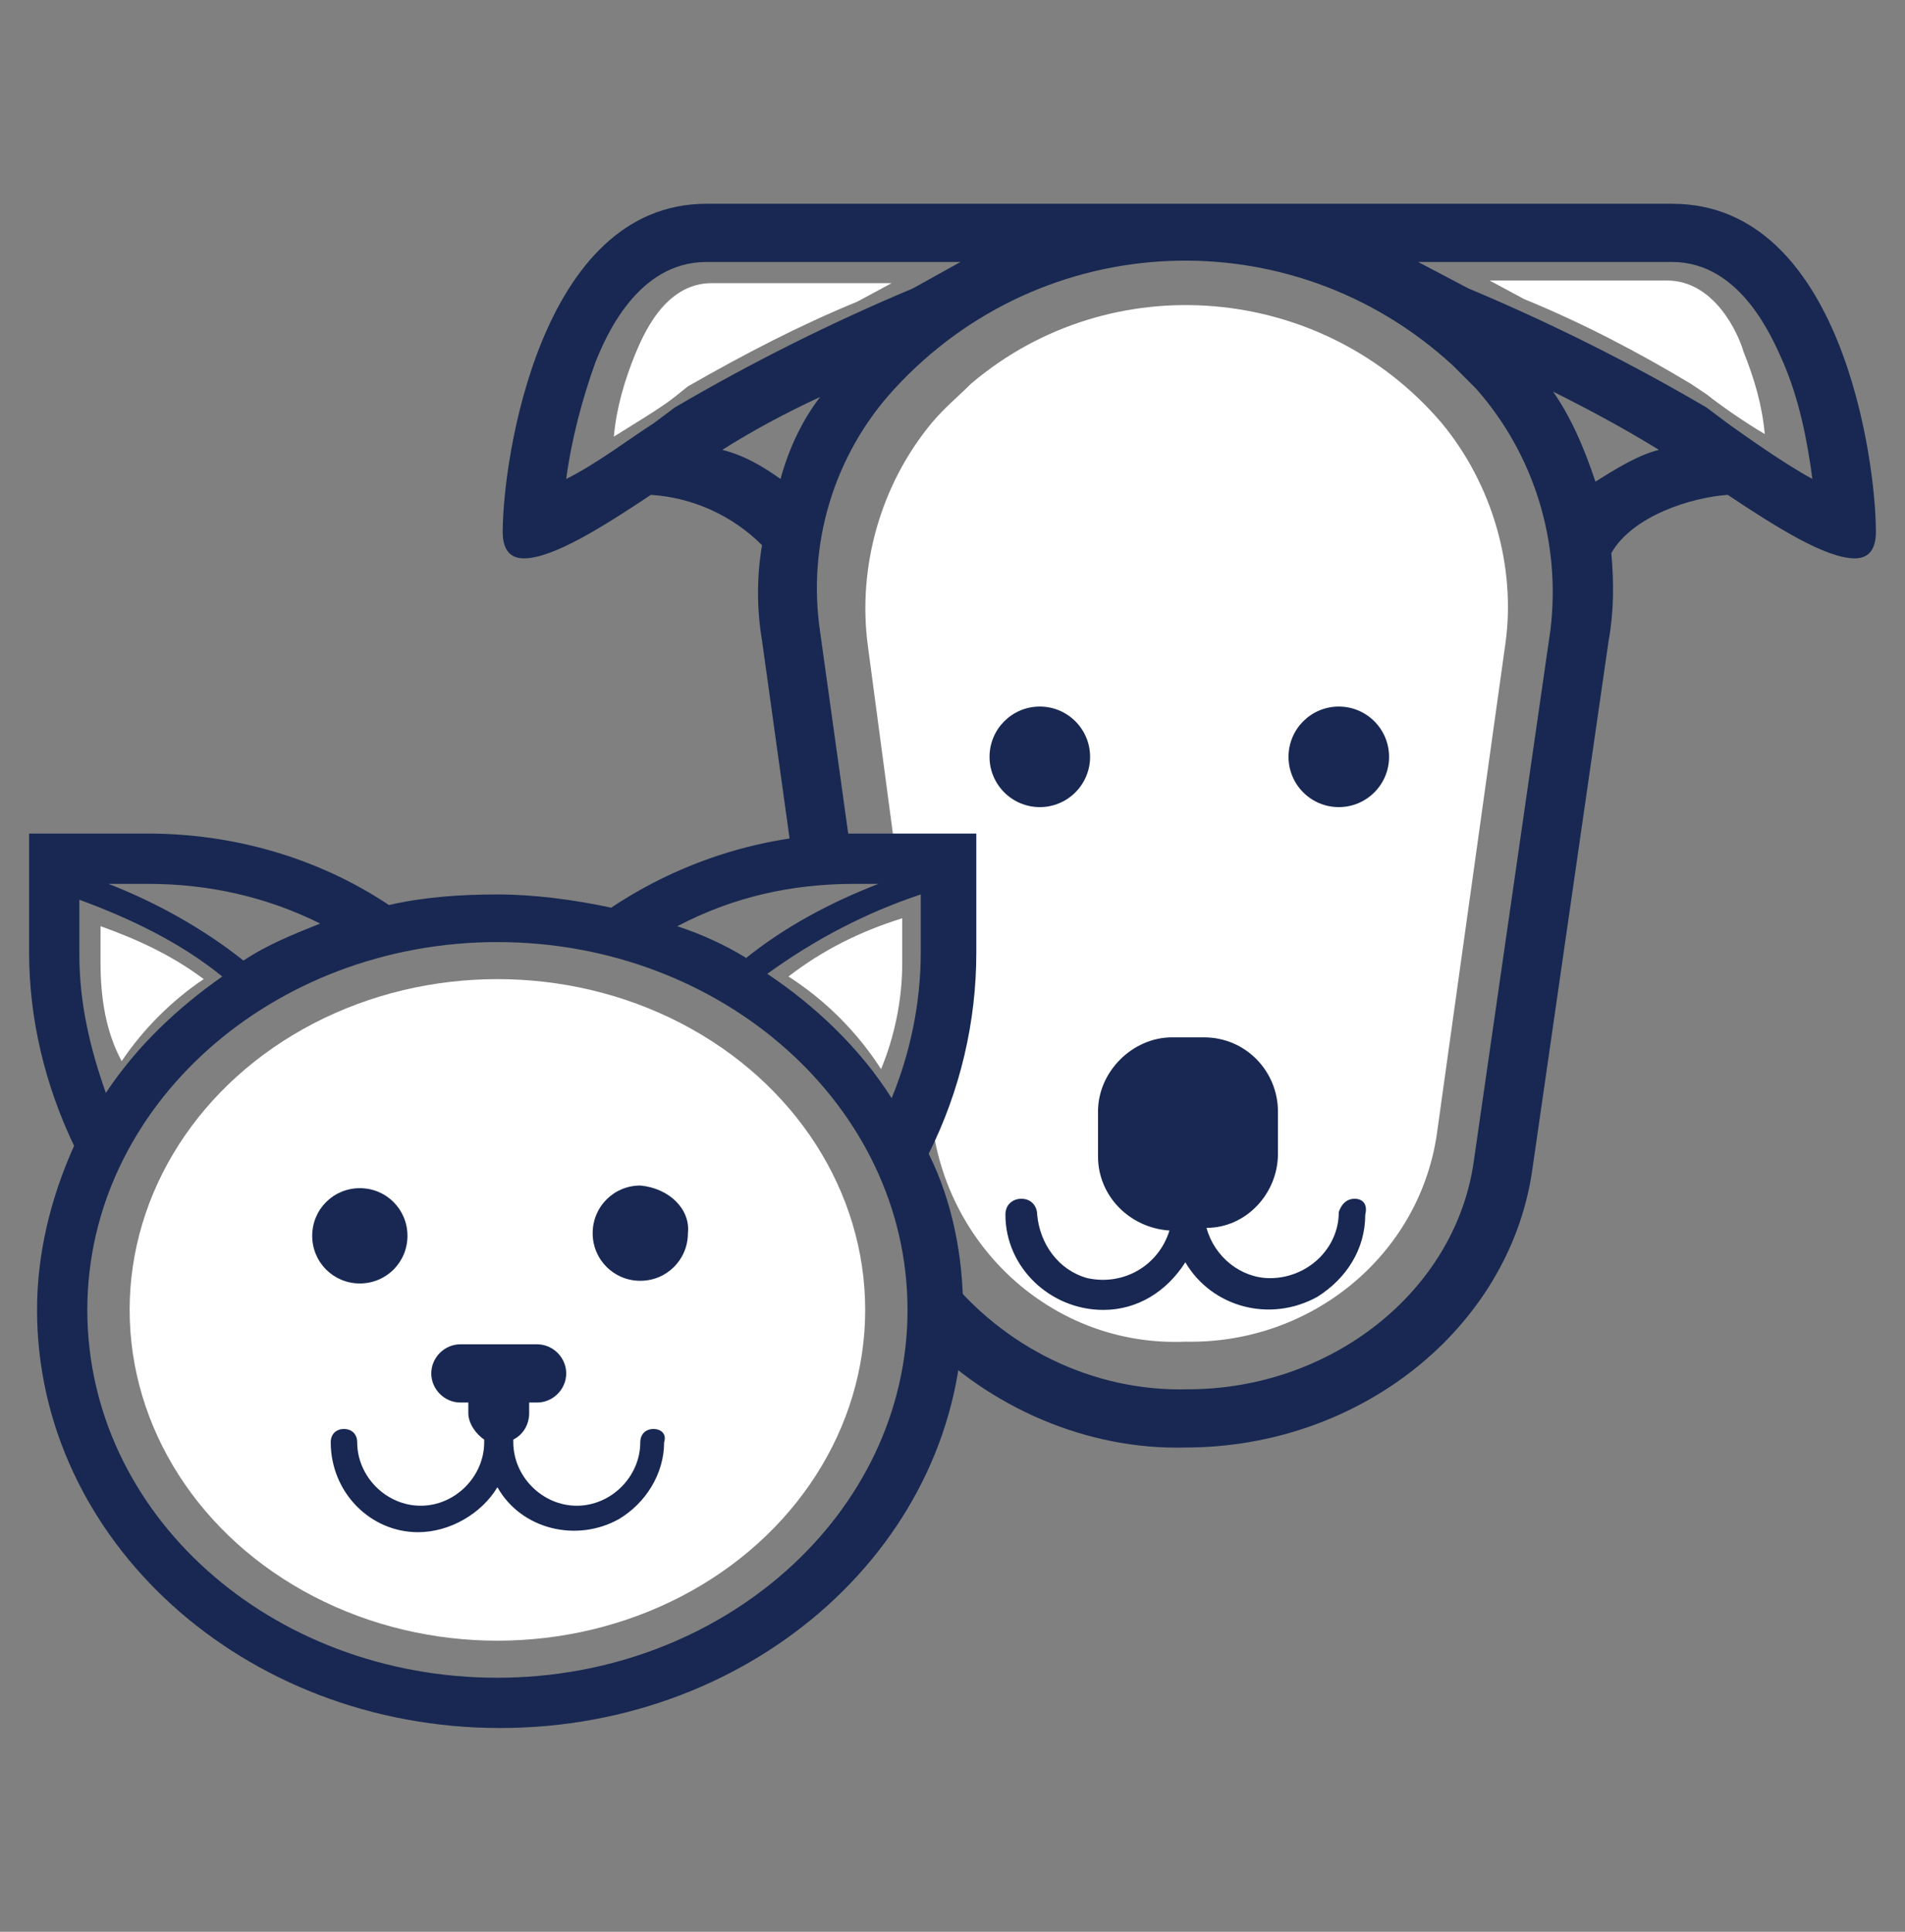
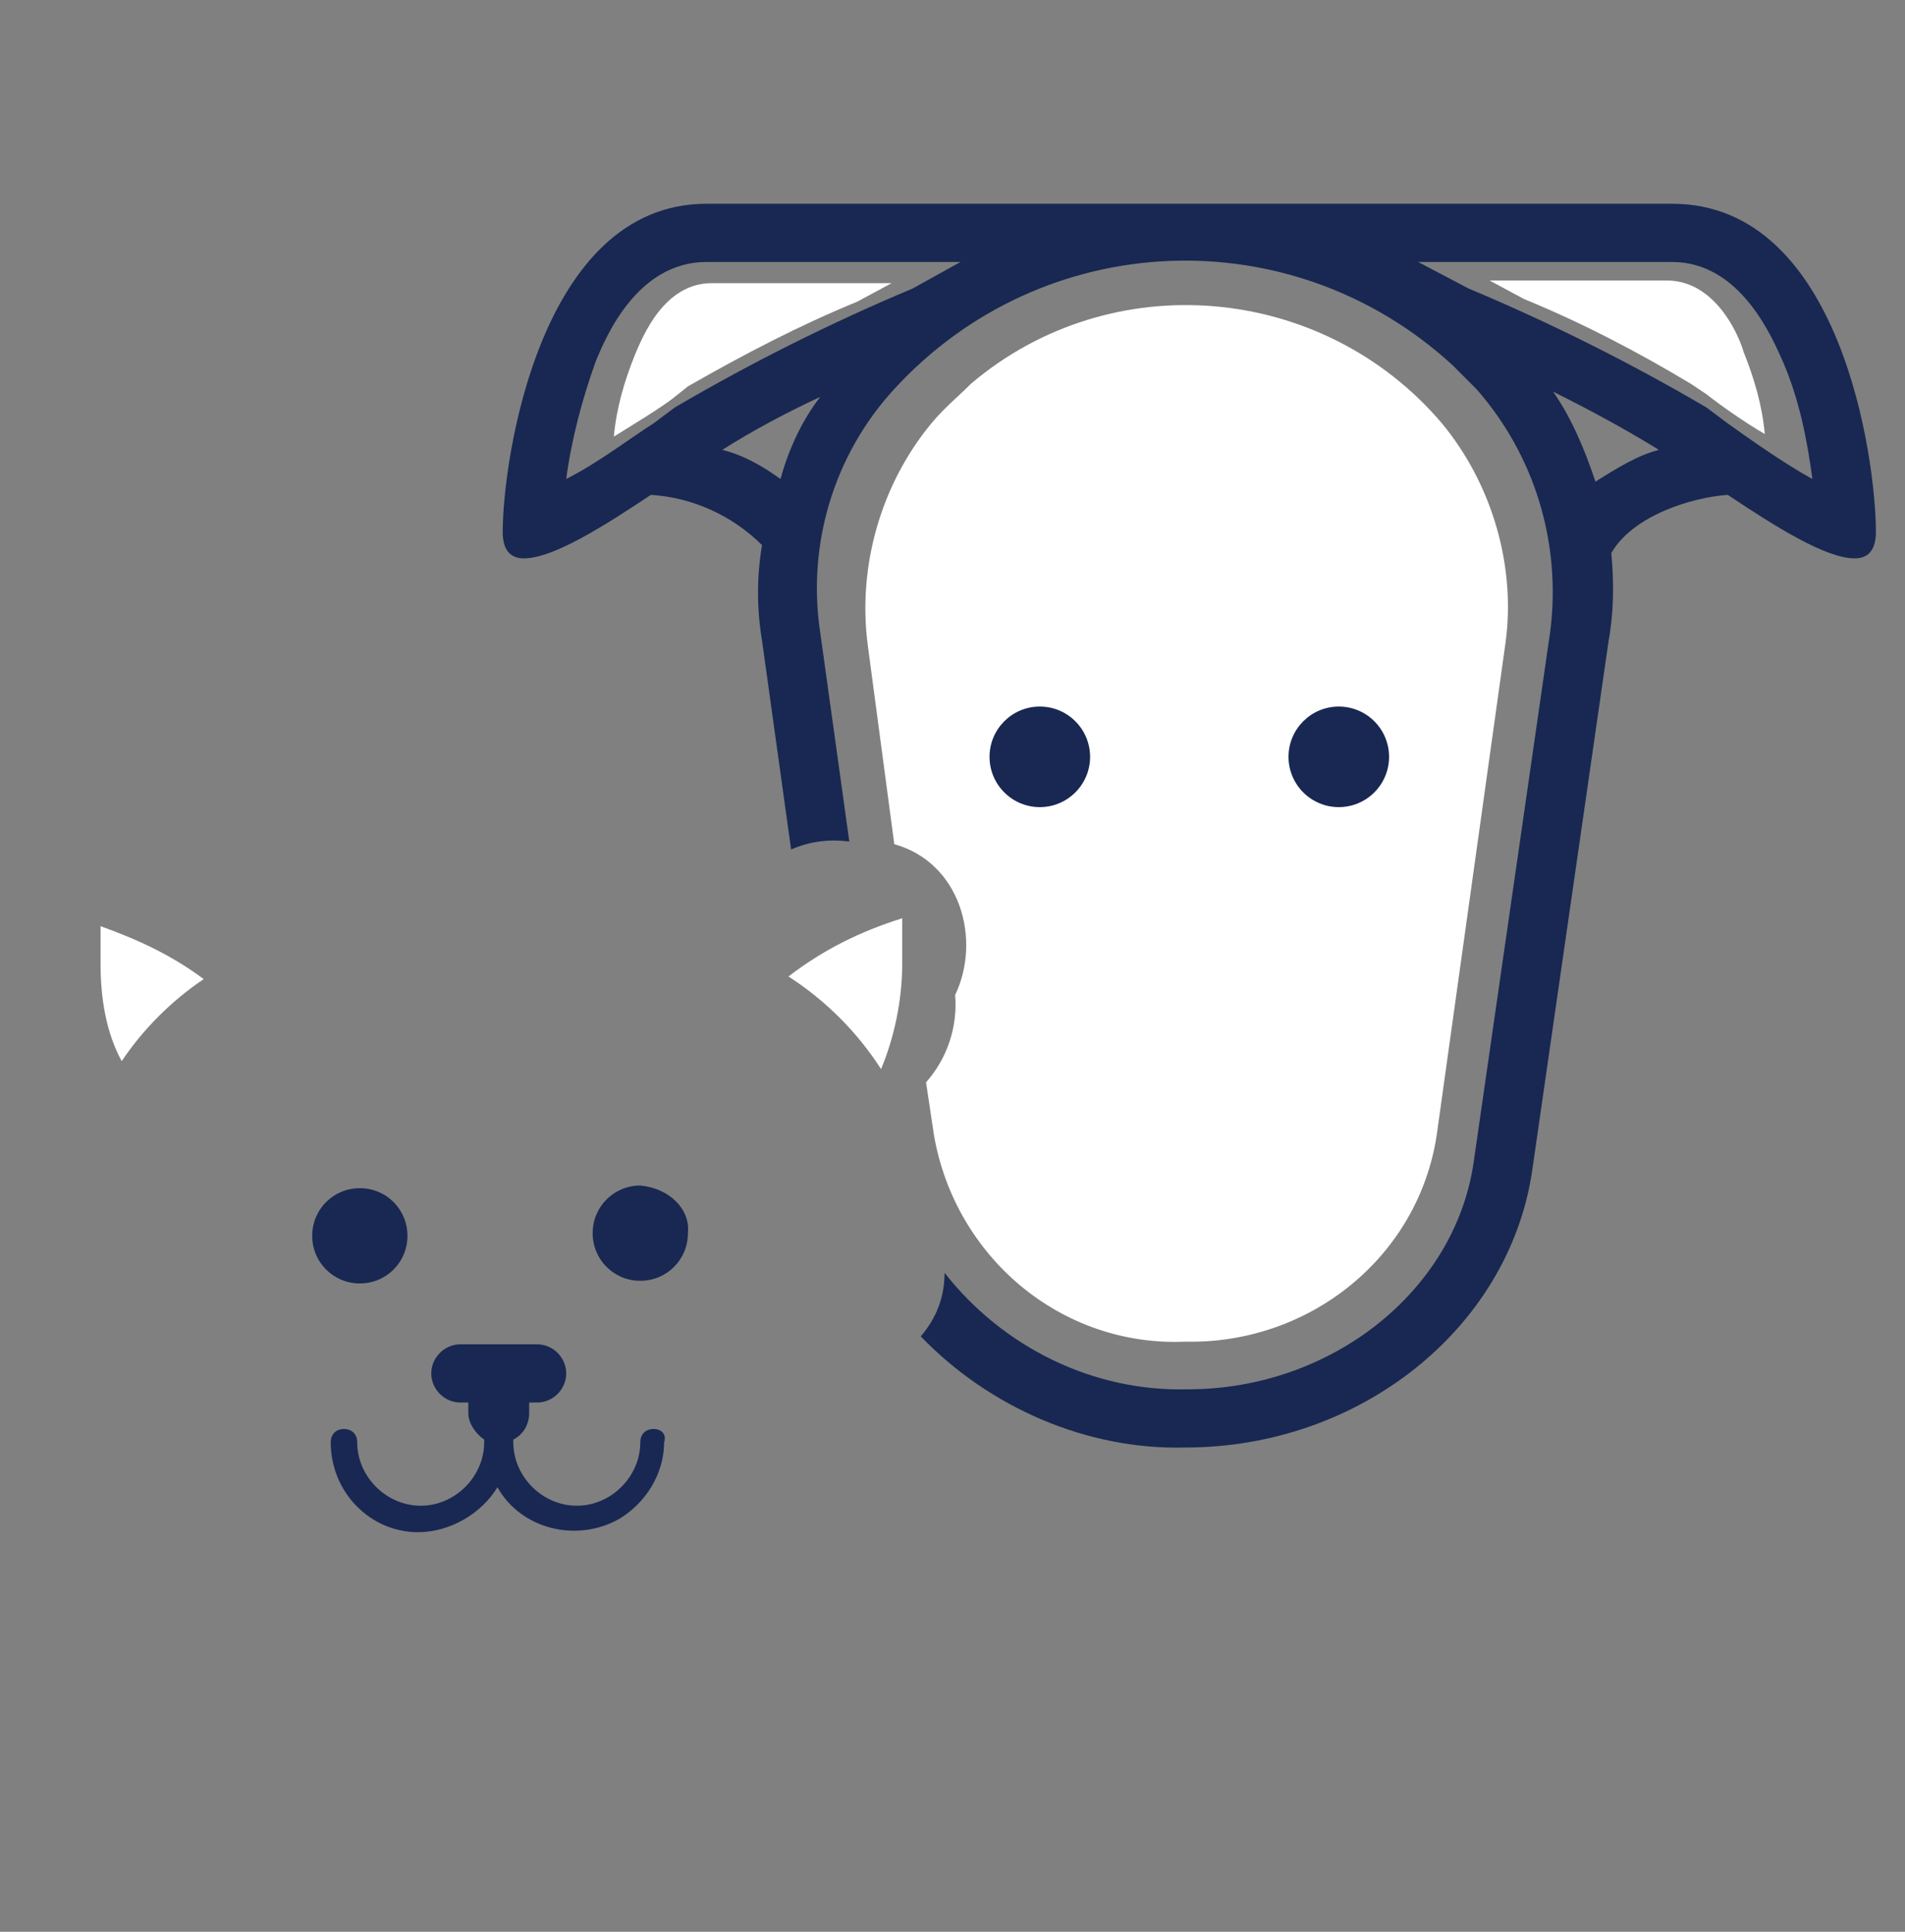
<svg xmlns="http://www.w3.org/2000/svg" version="1.1" id="Layer_2_copy" width="72" height="73" viewBox="0 0 72 73" style="enable-background:new 0 0 72 73;" xml:space="preserve">
  <rect x="0" y="0" width="72" height="73" fill="#808080" stroke="none" />
  <style type="text/css">
	.st0{fill:#FFFFFF;}
	.st1{fill:#182852;}
</style>
  <g>
    <path class="st0" d="M32.4,11.4c-2.2,0.9-4.3,2-6.4,3.2L25.5,15c-0.5,0.4-1.5,1-2.3,1.5c0.1-1.1,0.4-2.1,0.8-3.1   c0.3-0.7,1.1-2.7,2.9-2.7h6.8L32.4,11.4z" />
    <path class="st0" d="M64.5,14.9l-0.6-0.4c-2-1.2-4.1-2.3-6.3-3.2l-1.3-0.7H63c1.8,0,2.7,2,2.9,2.7c0.4,1,0.7,2,0.8,3.1   C66,16,65,15.3,64.5,14.9z" />
    <path class="st0" d="M54.5,16C50,10.7,42,10,36.7,14.5c-0.5,0.5-1,0.9-1.5,1.5c-1.9,2.3-2.8,5.4-2.4,8.4l1,7.5   c2.5,0.7,3.3,3.6,2.3,5.7c0.1,1.2-0.3,2.4-1.1,3.3l0.3,2c0.8,4.6,4.8,8,9.5,7.8c4.7,0.1,8.8-3.2,9.5-7.8l2.6-18.6   C57.3,21.4,56.4,18.3,54.5,16z" />
-     <ellipse class="st0" cx="18.8" cy="49.5" rx="13.9" ry="12.5" />
    <circle class="st1" cx="39.3" cy="28.6" r="1.9" />
    <circle class="st1" cx="50.6" cy="28.6" r="1.9" />
    <path class="st1" d="M63.2,7.7H26.7c-6.3,0-7.7,9.7-7.7,12.4c0,0.7,0.3,1,0.8,1c1.1,0,3-1.2,4.8-2.4c1.6,0.1,3.1,0.8,4.2,1.9   c-0.2,1.2-0.2,2.4,0,3.6l1.1,7.9c0.7-0.3,1.4-0.4,2.2-0.3l-1.1-7.9c-0.5-3.3,0.5-6.7,2.8-9.2c5.6-6.1,15-6.5,21.1-0.9   c0.3,0.3,0.6,0.6,0.9,0.9c2.2,2.5,3.2,5.8,2.8,9.1l-2.9,20.1c-0.7,4.9-5.4,8.6-10.8,8.6c-3.6,0.1-7-1.6-9.2-4.4   c0,0.9-0.3,1.7-0.9,2.4c2.6,2.7,6.3,4.3,10,4.2l0,0c6.6,0,12.2-4.5,13.1-10.4l2.9-20.1c0.2-1.1,0.2-2.2,0.1-3.3   c0.8-1.4,3-2.1,4.4-2.2c1.8,1.2,3.7,2.4,4.8,2.4c0.5,0,0.8-0.3,0.8-1C70.9,17.4,69.6,7.7,63.2,7.7z M29.5,18.1   c-0.7-0.5-1.4-0.9-2.2-1.1c1.1-0.7,2.4-1.4,3.7-2C30.3,15.9,29.8,17,29.5,18.1z M34.5,10.9c-3.1,1.3-6.1,2.8-9,4.5L24.7,16   c-0.8,0.5-2.1,1.5-3.3,2.1c0.2-1.5,0.6-3,1.1-4.4c0.4-1,1.6-3.8,4.2-3.8h9.6L34.5,10.9z M60.3,18.2c-0.4-1.2-0.9-2.4-1.6-3.4   c1.4,0.7,2.7,1.4,4,2.2C61.9,17.2,61.1,17.7,60.3,18.2z M65.3,16l-0.8-0.6c-2.9-1.7-5.9-3.2-9-4.5l-1.9-1h9.6   c2.6,0,3.8,2.9,4.2,3.8c0.6,1.4,0.9,2.9,1.1,4.4C67.4,17.5,66,16.5,65.3,16z" />
-     <path class="st1" d="M51.2,45.3c-0.3,0-0.5,0.2-0.6,0.5c0,0,0,0,0,0c0,1.4-1.2,2.5-2.6,2.5c-1.1,0-2.1-0.8-2.4-1.9   c1.5,0,2.7-1.3,2.7-2.8V42c0-1.5-1.2-2.8-2.8-2.8c0,0,0,0,0,0h-1.2c-1.5,0-2.8,1.3-2.8,2.8v1.7c0,1.5,1.2,2.7,2.7,2.8   c-0.4,1.3-1.7,2.1-3.1,1.8c-1.1-0.3-1.8-1.3-1.9-2.4c0-0.3-0.2-0.6-0.6-0.6c-0.3,0-0.6,0.2-0.6,0.6c0,2,1.7,3.6,3.7,3.6   c1.3,0,2.4-0.7,3.1-1.8c1,1.7,3.2,2.3,5,1.3c1.1-0.7,1.8-1.8,1.8-3.1C51.7,45.5,51.5,45.3,51.2,45.3z" />
    <path class="st1" d="M24.2,44.8c-1,0-1.8,0.8-1.8,1.8c0,1,0.8,1.8,1.8,1.8c1,0,1.8-0.8,1.8-1.8C26.1,45.7,25.3,44.9,24.2,44.8   C24.3,44.8,24.2,44.8,24.2,44.8z" />
    <path class="st1" d="M15.4,46.7c0-1-0.8-1.8-1.8-1.8s-1.8,0.8-1.8,1.8c0,1,0.8,1.8,1.8,1.8S15.4,47.7,15.4,46.7L15.4,46.7z" />
    <path class="st1" d="M24.7,54c-0.3,0-0.5,0.2-0.5,0.5c0,1.3-1.1,2.4-2.4,2.4c-1.3,0-2.4-1.1-2.4-2.4c0,0,0-0.1,0-0.1   c0.4-0.2,0.6-0.6,0.6-1v-0.4h0.3c0.6,0,1.1-0.5,1.1-1.1c0-0.6-0.5-1.1-1.1-1.1h-2.9c-0.6,0-1.1,0.5-1.1,1.1c0,0.6,0.5,1.1,1.1,1.1   c0,0,0,0,0,0h0.3v0.4c0,0.4,0.3,0.8,0.6,1c0,0,0,0.1,0,0.1c0,1.3-1.1,2.4-2.4,2.4s-2.4-1.1-2.4-2.4c0-0.3-0.2-0.5-0.5-0.5   c-0.3,0-0.5,0.2-0.5,0.5c0,1.9,1.5,3.4,3.3,3.4c1.2,0,2.4-0.7,3-1.7c0.9,1.6,3,2.1,4.6,1.2c1-0.6,1.7-1.7,1.7-2.9   C25.2,54.2,25,54,24.7,54C24.7,54,24.7,54,24.7,54z" />
-     <path class="st1" d="M36.8,31.5h-4.5c-3.3,0-6.5,1-9.2,2.8c-1.4-0.3-2.9-0.5-4.3-0.5c-1.4,0-2.8,0.1-4.1,0.4   c-2.7-1.8-5.9-2.7-9.1-2.7H1.1V36c0,2.5,0.6,5,1.7,7.3c-0.9,2-1.4,4.1-1.4,6.2c0,8.7,7.8,15.8,17.5,15.8s17.5-7.1,17.5-15.8   c0-2-0.4-4.1-1.3-5.9c1.2-2.4,1.8-5,1.8-7.6V31.5z M32.3,33.4h0.9c-1.8,0.7-3.5,1.6-5,2.8c-0.8-0.5-1.7-0.9-2.6-1.2   C27.7,33.9,29.9,33.4,32.3,33.4L32.3,33.4z M5.6,33.4c2.3,0,4.5,0.5,6.5,1.5c-1,0.4-2,0.8-2.9,1.4c-1.5-1.2-3.3-2.2-5.1-2.9   L5.6,33.4z M3,34c1.9,0.7,3.8,1.6,5.4,2.9c-1.7,1.2-3.2,2.6-4.4,4.4c-0.6-1.7-1-3.4-1-5.2L3,34z M18.8,63.4   c-8.6,0-15.5-6.2-15.5-13.9s7-13.9,15.5-13.9s15.5,6.2,15.5,13.9S27.3,63.4,18.8,63.4z M34.8,36c0,1.9-0.4,3.8-1.1,5.5   c-1.2-1.9-2.9-3.5-4.7-4.7c1.8-1.3,3.7-2.3,5.8-3V36z" />
    <path class="st0" d="M3.8,35c1.4,0.5,2.7,1.1,3.9,2c-1.2,0.8-2.3,1.9-3.1,3.1C4,39,3.8,37.7,3.8,36.4V35z" />
    <path class="st0" d="M34.1,36.4c0,1.4-0.3,2.8-0.8,4c-0.9-1.4-2.1-2.6-3.5-3.5c1.3-1,2.7-1.7,4.3-2.2V36.4z" />
  </g>
</svg>